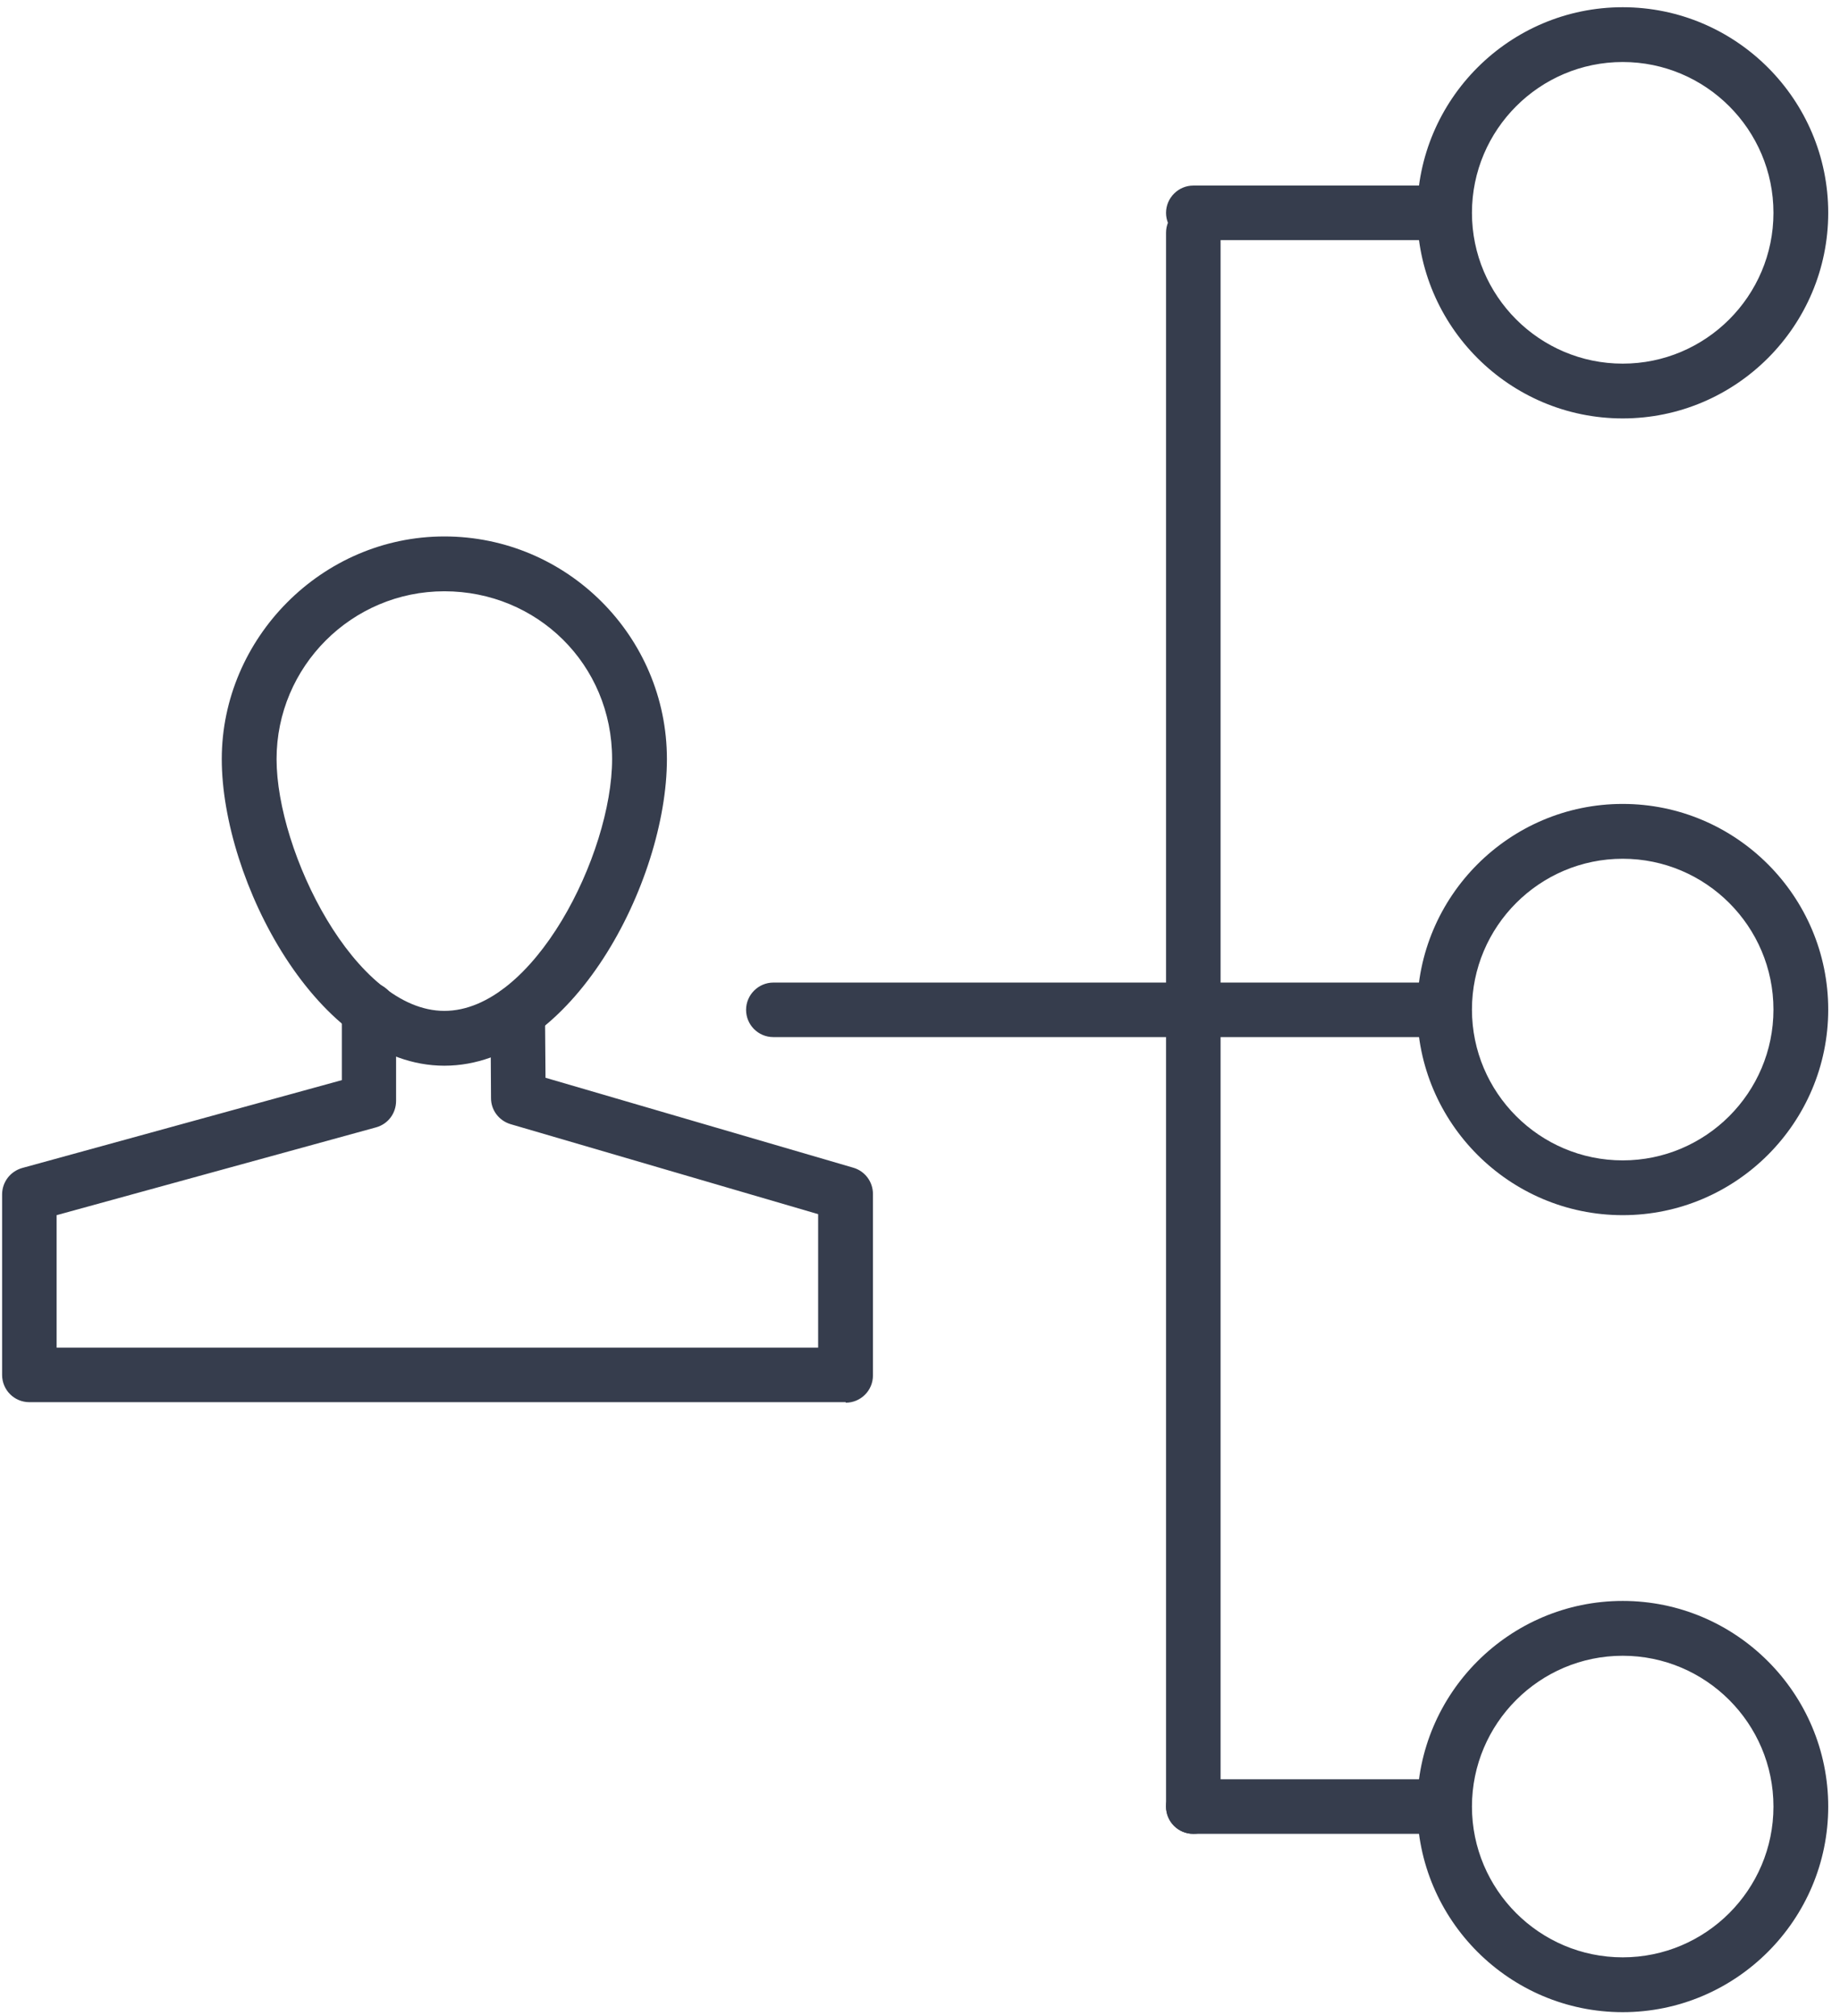
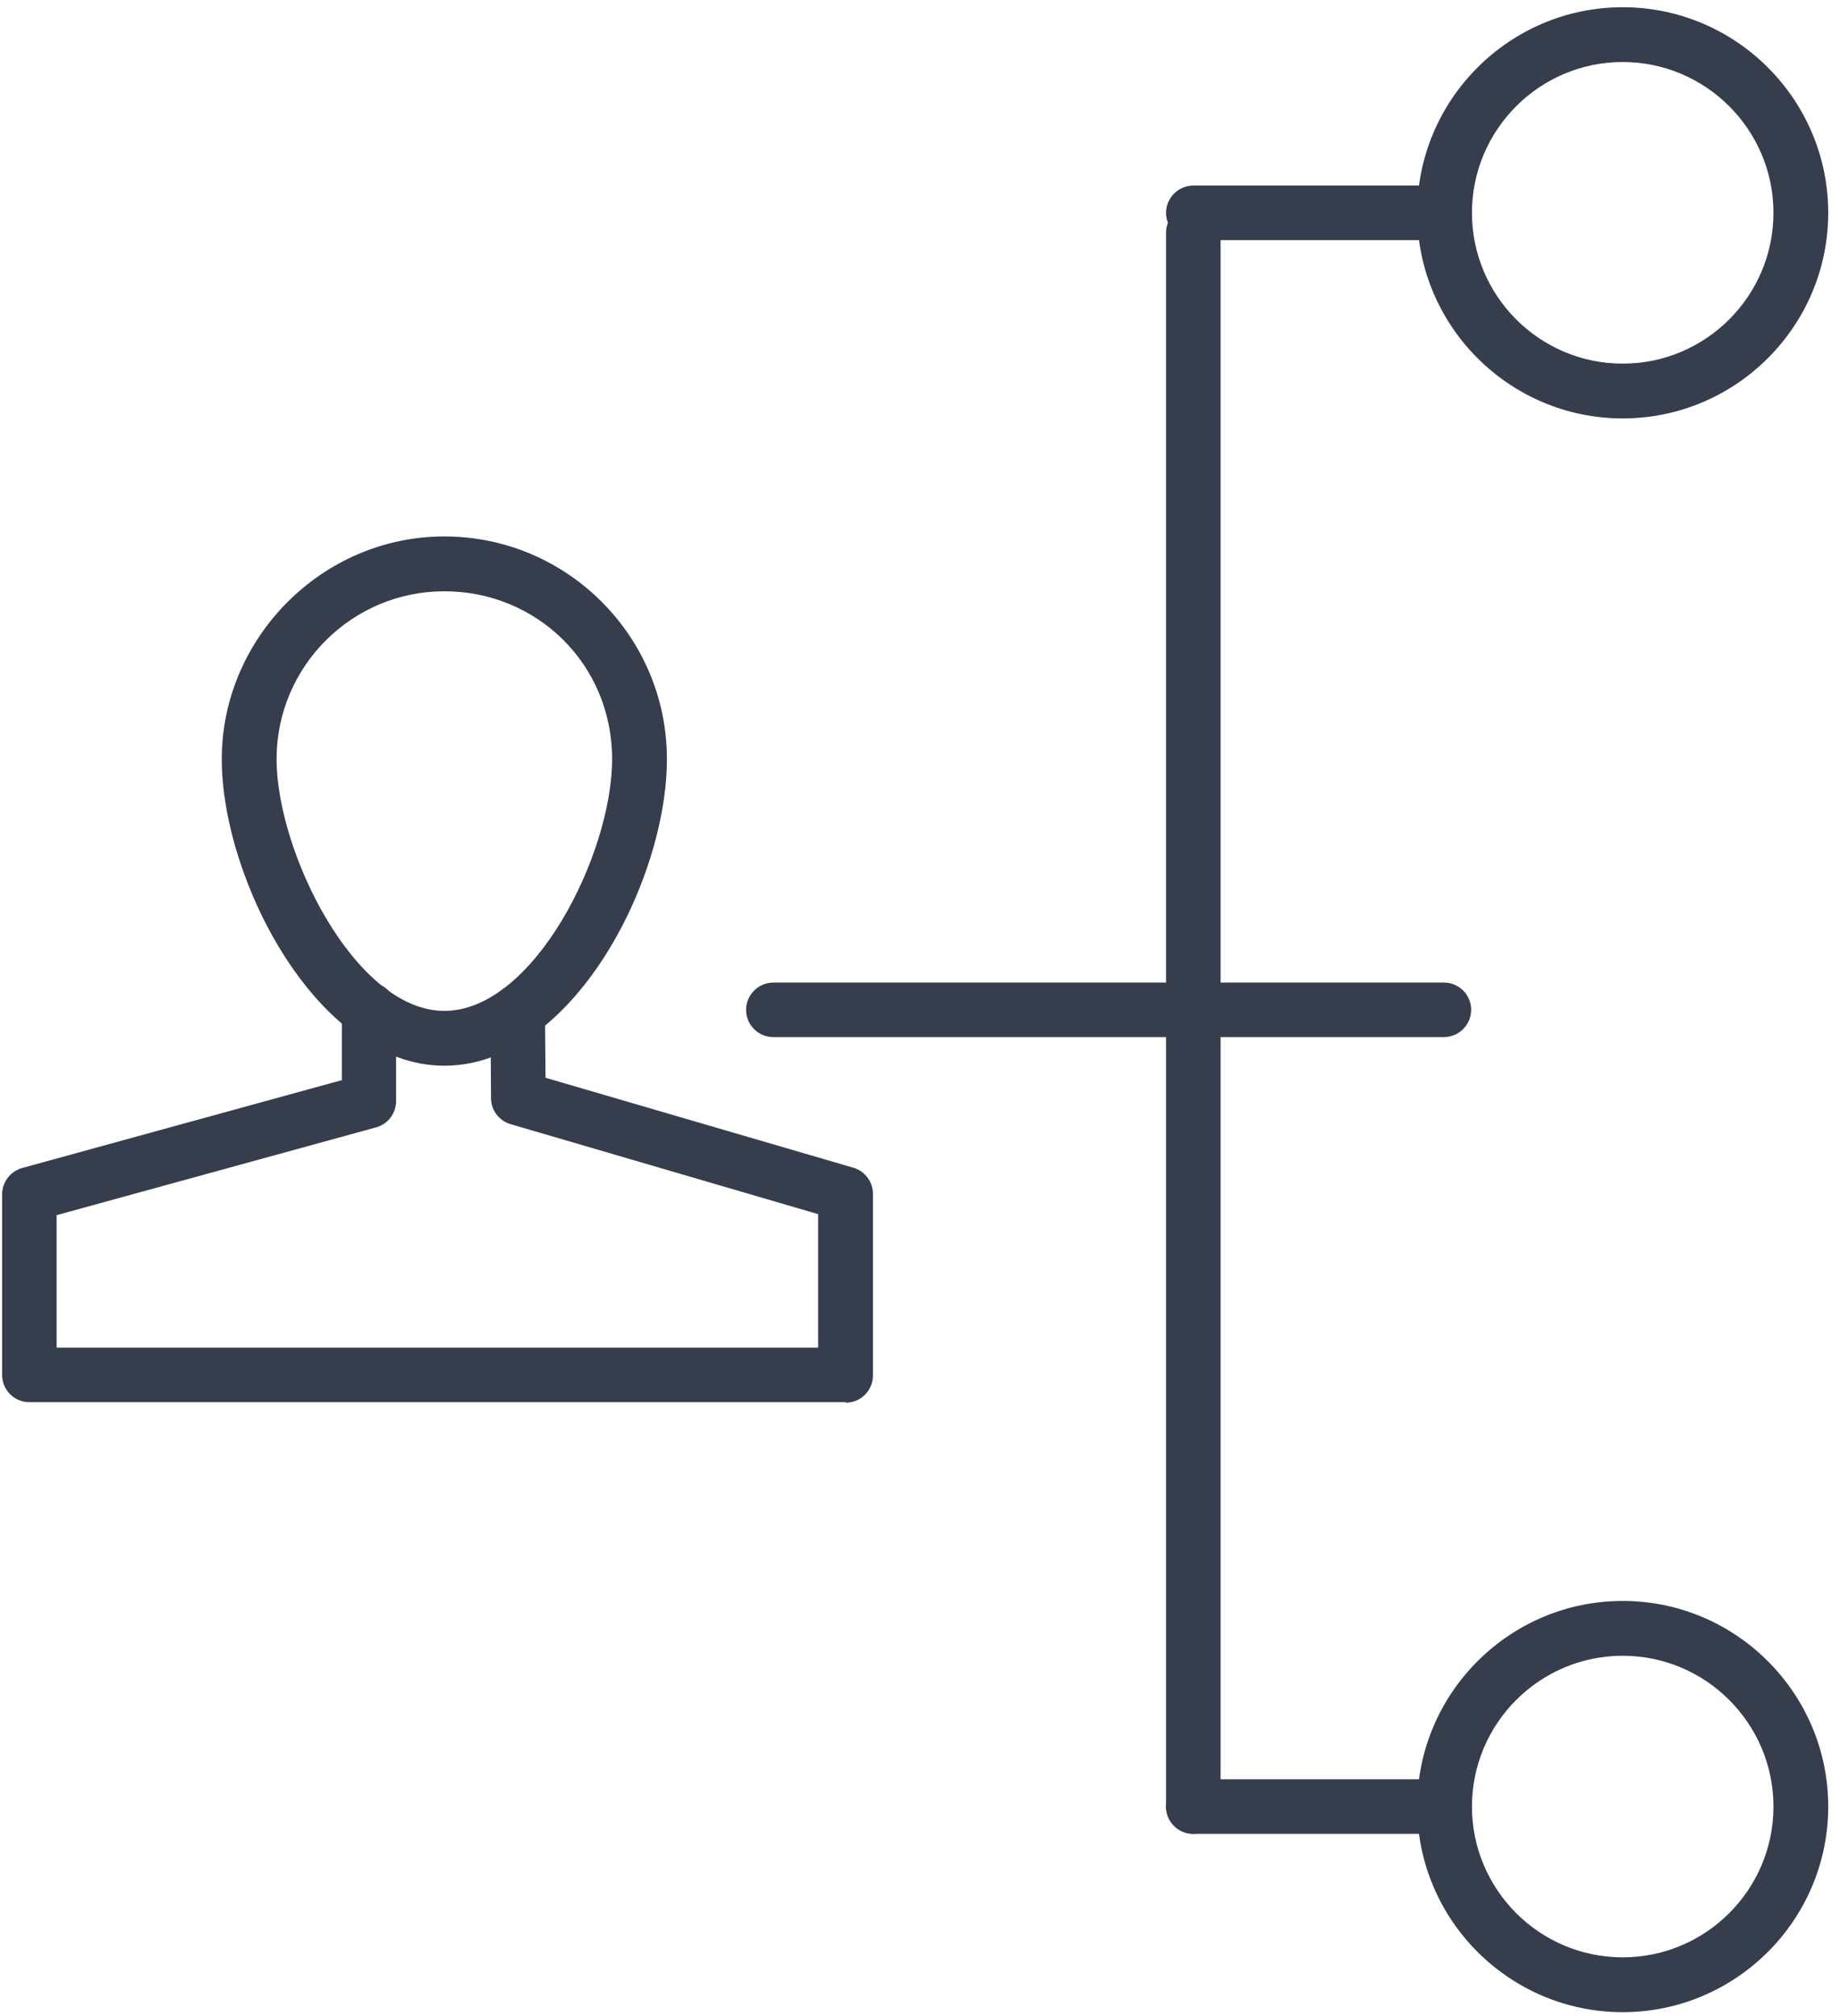
<svg xmlns="http://www.w3.org/2000/svg" width="42" height="46" viewBox="0 0 42 46" fill="none">
  <path d="M10.143 24.316C7.247 24.316 5.062 20.073 5.062 17.32C5.062 14.568 7.342 12.24 10.143 12.24C12.943 12.24 15.223 14.52 15.223 17.32C15.223 20.121 13.045 24.316 10.143 24.316ZM10.143 13.491C8.03 13.491 6.313 15.208 6.313 17.32C6.313 19.433 8.102 23.065 10.143 23.065C12.183 23.065 13.972 19.487 13.972 17.32C13.972 15.154 12.255 13.491 10.143 13.491Z" fill="#363D4D" />
  <path d="M19.304 31.993H0.67C0.323 31.993 0.048 31.712 0.048 31.371V27.254C0.048 26.973 0.233 26.727 0.509 26.649L7.803 24.645V23.041C7.803 22.694 8.078 22.413 8.419 22.413C8.766 22.413 9.041 22.694 9.041 23.035V25.117C9.041 25.399 8.862 25.644 8.587 25.722L1.292 27.726V30.748H18.675V27.703L11.656 25.65C11.393 25.572 11.208 25.333 11.208 25.058L11.196 23.101C11.196 22.754 11.471 22.473 11.818 22.473C12.159 22.473 12.44 22.748 12.44 23.095L12.452 24.591L19.477 26.643C19.746 26.721 19.926 26.966 19.926 27.242V31.383C19.926 31.73 19.645 32.005 19.304 32.005V31.993Z" fill="#363D4D" />
  <path d="M27.238 41.842C26.892 41.842 26.616 41.561 26.616 41.22V5.311C26.616 4.964 26.898 4.689 27.238 4.689C27.58 4.689 27.861 4.97 27.861 5.311V41.22C27.861 41.567 27.58 41.842 27.238 41.842Z" fill="#363D4D" />
  <path d="M27.239 23.663H17.653C17.305 23.663 17.03 23.382 17.03 23.041C17.03 22.7 17.311 22.419 17.653 22.419H27.239C27.586 22.419 27.861 22.7 27.861 23.041C27.861 23.382 27.58 23.663 27.239 23.663Z" fill="#363D4D" />
  <path d="M32.959 41.842H27.238C26.892 41.842 26.616 41.561 26.616 41.22C26.616 40.879 26.898 40.597 27.238 40.597H32.959C33.306 40.597 33.581 40.879 33.581 41.22C33.581 41.561 33.3 41.842 32.959 41.842Z" fill="#363D4D" />
  <path d="M32.959 23.663H27.238C26.892 23.663 26.616 23.382 26.616 23.041C26.616 22.7 26.898 22.419 27.238 22.419H32.959C33.306 22.419 33.581 22.7 33.581 23.041C33.581 23.382 33.3 23.663 32.959 23.663Z" fill="#363D4D" />
  <path d="M32.959 5.479H27.238C26.892 5.479 26.616 5.197 26.616 4.856C26.616 4.515 26.898 4.234 27.238 4.234H32.959C33.306 4.234 33.581 4.515 33.581 4.856C33.581 5.197 33.3 5.479 32.959 5.479Z" fill="#363D4D" />
  <path d="M37.04 45.911C34.455 45.911 32.349 43.805 32.349 41.22C32.349 38.635 34.455 36.528 37.04 36.528C39.625 36.528 41.731 38.635 41.731 41.22C41.731 43.805 39.625 45.911 37.04 45.911ZM37.04 37.779C35.143 37.779 33.599 39.323 33.599 41.22C33.599 43.117 35.143 44.66 37.04 44.66C38.937 44.66 40.481 43.117 40.481 41.22C40.481 39.323 38.937 37.779 37.04 37.779Z" fill="#363D4D" />
-   <path d="M37.04 27.726C34.455 27.726 32.349 25.62 32.349 23.035C32.349 20.45 34.455 18.343 37.04 18.343C39.625 18.343 41.731 20.45 41.731 23.035C41.731 25.62 39.625 27.726 37.04 27.726ZM37.04 19.594C35.143 19.594 33.599 21.138 33.599 23.035C33.599 24.932 35.143 26.476 37.04 26.476C38.937 26.476 40.481 24.932 40.481 23.035C40.481 21.138 38.937 19.594 37.04 19.594Z" fill="#363D4D" />
  <path d="M37.04 9.547C34.455 9.547 32.349 7.441 32.349 4.856C32.349 2.271 34.455 0.165 37.04 0.165C39.625 0.165 41.731 2.271 41.731 4.856C41.731 7.441 39.625 9.547 37.04 9.547ZM37.04 1.415C35.143 1.415 33.599 2.959 33.599 4.856C33.599 6.753 35.143 8.297 37.04 8.297C38.937 8.297 40.481 6.753 40.481 4.856C40.481 2.959 38.937 1.415 37.04 1.415Z" fill="#363D4D" />
</svg>